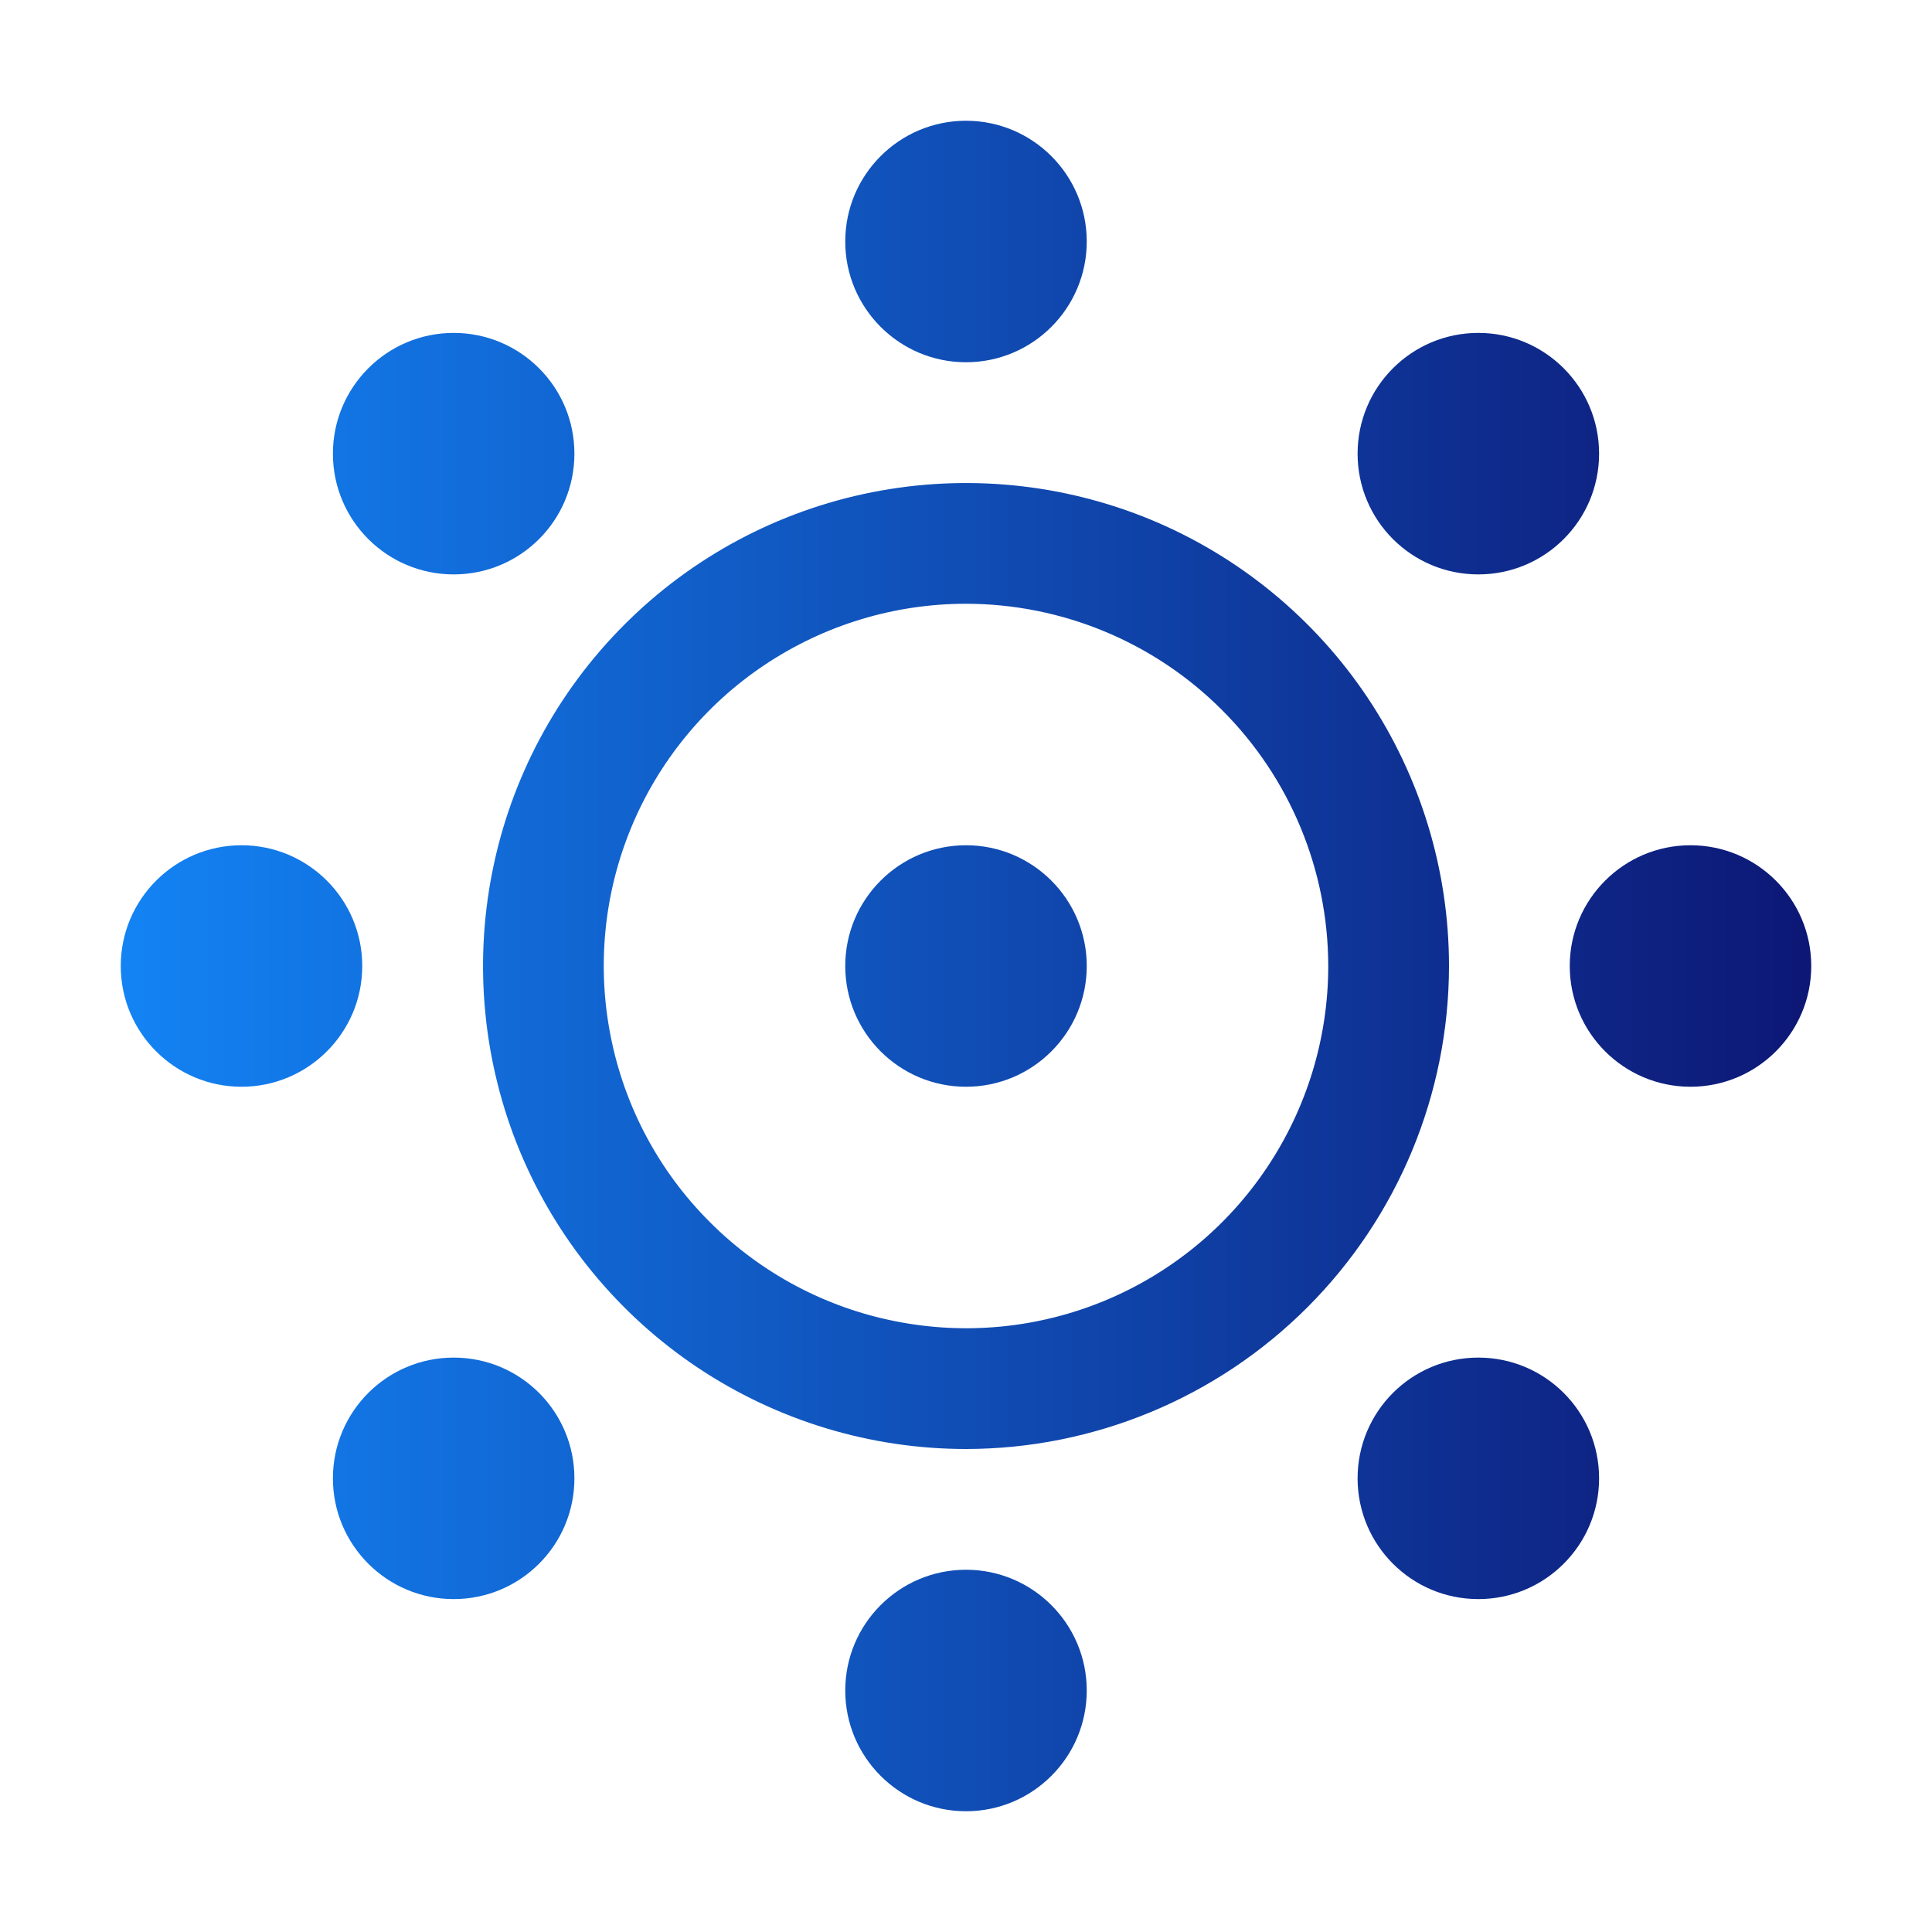
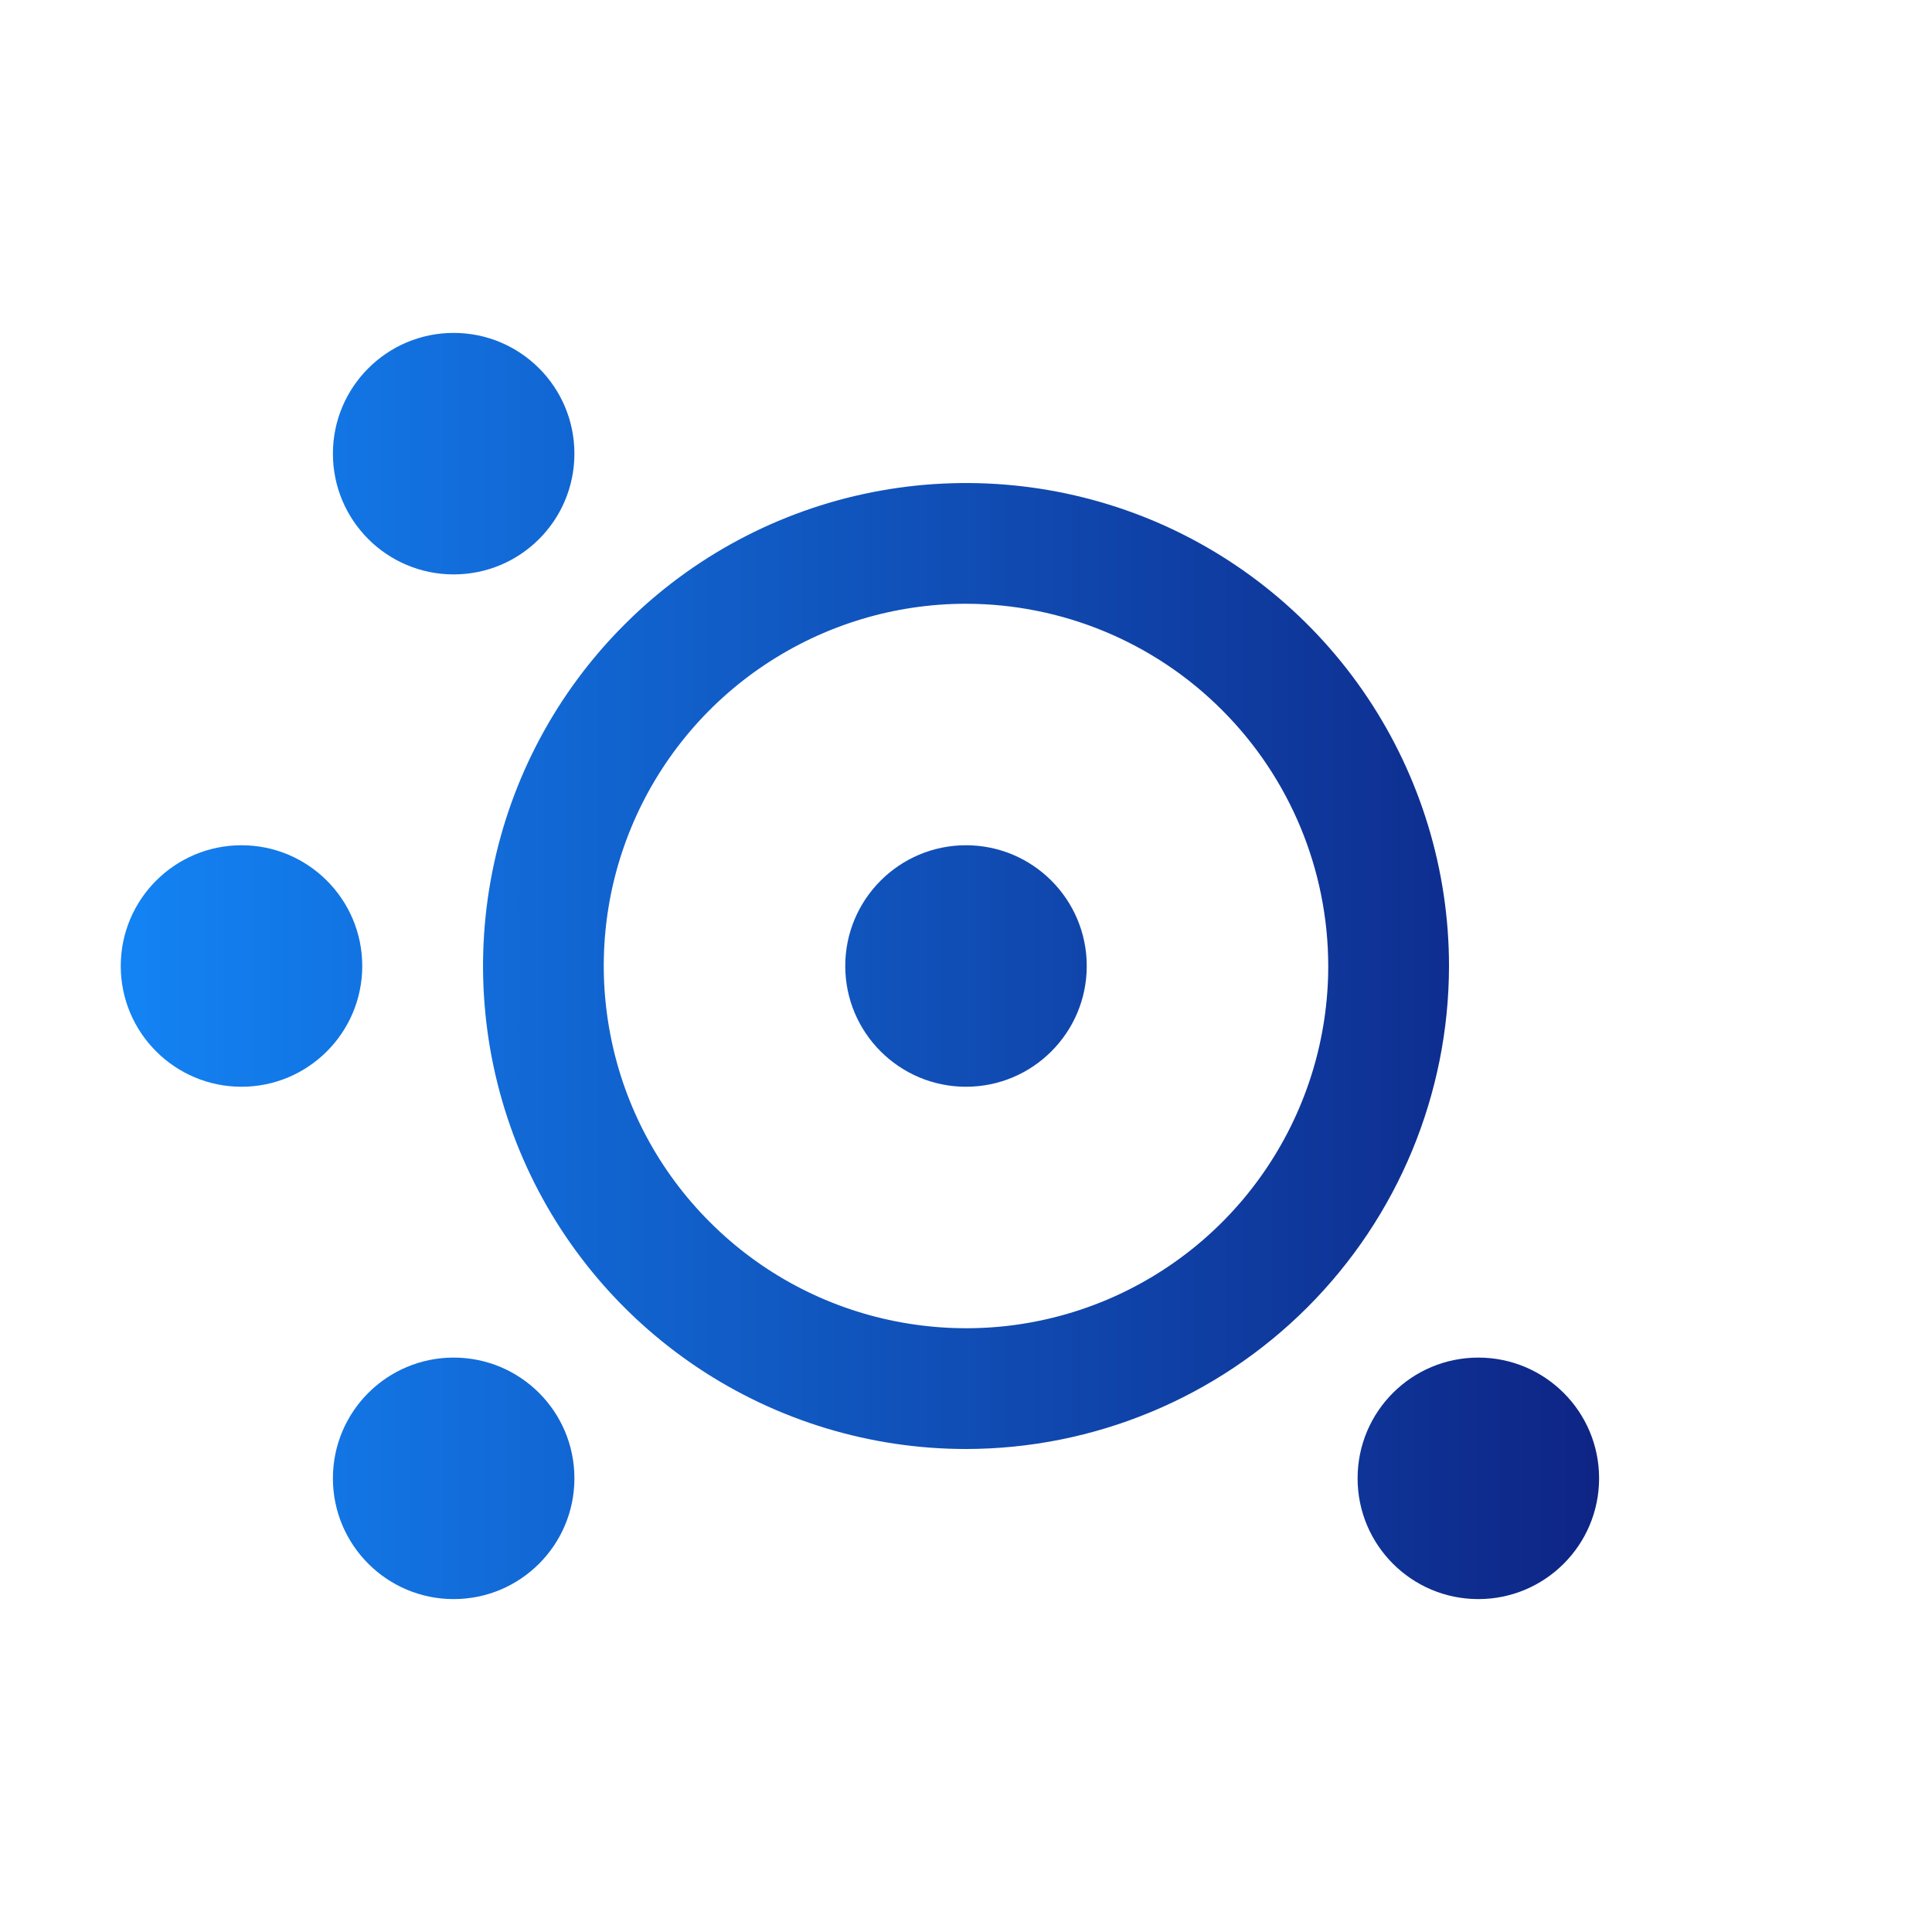
<svg xmlns="http://www.w3.org/2000/svg" width="16" height="16" viewBox="0 0 16 16" fill="none">
  <path d="M8 12C7.209 12 6.436 11.765 5.778 11.326C5.12 10.886 4.607 10.262 4.304 9.531C4.002 8.8 3.923 7.996 4.077 7.22C4.231 6.444 4.612 5.731 5.172 5.172C5.731 4.612 6.444 4.231 7.22 4.077C7.996 3.923 8.8 4.002 9.531 4.304C10.262 4.607 10.886 5.12 11.326 5.778C11.765 6.436 12 7.209 12 8C11.999 9.06 11.577 10.077 10.827 10.827C10.077 11.577 9.06 11.999 8 12ZM8 5C7.407 5 6.827 5.176 6.333 5.506C5.84 5.835 5.455 6.304 5.228 6.852C5.001 7.4 4.942 8.003 5.058 8.585C5.173 9.167 5.459 9.702 5.879 10.121C6.298 10.541 6.833 10.827 7.415 10.942C7.997 11.058 8.6 10.999 9.148 10.772C9.696 10.545 10.165 10.16 10.494 9.667C10.824 9.173 11 8.593 11 8C10.999 7.205 10.683 6.442 10.12 5.88C9.558 5.317 8.795 5.001 8 5Z" fill="url(#paint0_linear_1523_12142)" />
  <path d="M8 9C8.552 9 9 8.552 9 8C9 7.448 8.552 7 8 7C7.448 7 7 7.448 7 8C7 8.552 7.448 9 8 9Z" fill="url(#paint1_linear_1523_12142)" />
-   <path d="M8 3C8.552 3 9 2.552 9 2C9 1.448 8.552 1 8 1C7.448 1 7 1.448 7 2C7 2.552 7.448 3 8 3Z" fill="url(#paint2_linear_1523_12142)" />
-   <path d="M8 15C8.552 15 9 14.552 9 14C9 13.448 8.552 13 8 13C7.448 13 7 13.448 7 14C7 14.552 7.448 15 8 15Z" fill="url(#paint3_linear_1523_12142)" />
-   <path d="M14 9C14.552 9 15 8.552 15 8C15 7.448 14.552 7 14 7C13.448 7 13 7.448 13 8C13 8.552 13.448 9 14 9Z" fill="url(#paint4_linear_1523_12142)" />
  <path d="M2 9C2.552 9 3 8.552 3 8C3 7.448 2.552 7 2 7C1.448 7 1 7.448 1 8C1 8.552 1.448 9 2 9Z" fill="url(#paint5_linear_1523_12142)" />
  <path d="M3.757 4.757C4.31 4.757 4.757 4.31 4.757 3.757C4.757 3.205 4.31 2.757 3.757 2.757C3.205 2.757 2.757 3.205 2.757 3.757C2.757 4.31 3.205 4.757 3.757 4.757Z" fill="url(#paint6_linear_1523_12142)" />
  <path d="M12.243 13.243C12.795 13.243 13.243 12.795 13.243 12.243C13.243 11.69 12.795 11.243 12.243 11.243C11.69 11.243 11.243 11.69 11.243 12.243C11.243 12.795 11.69 13.243 12.243 13.243Z" fill="url(#paint7_linear_1523_12142)" />
-   <path d="M12.243 4.757C12.795 4.757 13.243 4.31 13.243 3.757C13.243 3.205 12.795 2.757 12.243 2.757C11.69 2.757 11.243 3.205 11.243 3.757C11.243 4.31 11.69 4.757 12.243 4.757Z" fill="url(#paint8_linear_1523_12142)" />
  <path d="M3.757 13.243C4.31 13.243 4.757 12.795 4.757 12.243C4.757 11.69 4.31 11.243 3.757 11.243C3.205 11.243 2.757 11.69 2.757 12.243C2.757 12.795 3.205 13.243 3.757 13.243Z" fill="url(#paint9_linear_1523_12142)" />
  <defs>
    <linearGradient id="paint0_linear_1523_12142" x1="15.01" y1="8" x2="1" y2="8" gradientUnits="userSpaceOnUse">
      <stop stop-color="#0D1775" />
      <stop offset="1" stop-color="#1383F4" />
    </linearGradient>
    <linearGradient id="paint1_linear_1523_12142" x1="15.01" y1="8" x2="1" y2="8" gradientUnits="userSpaceOnUse">
      <stop stop-color="#0D1775" />
      <stop offset="1" stop-color="#1383F4" />
    </linearGradient>
    <linearGradient id="paint2_linear_1523_12142" x1="15.01" y1="8" x2="1" y2="8" gradientUnits="userSpaceOnUse">
      <stop stop-color="#0D1775" />
      <stop offset="1" stop-color="#1383F4" />
    </linearGradient>
    <linearGradient id="paint3_linear_1523_12142" x1="15.01" y1="8" x2="1" y2="8" gradientUnits="userSpaceOnUse">
      <stop stop-color="#0D1775" />
      <stop offset="1" stop-color="#1383F4" />
    </linearGradient>
    <linearGradient id="paint4_linear_1523_12142" x1="15.01" y1="8" x2="1" y2="8" gradientUnits="userSpaceOnUse">
      <stop stop-color="#0D1775" />
      <stop offset="1" stop-color="#1383F4" />
    </linearGradient>
    <linearGradient id="paint5_linear_1523_12142" x1="15.01" y1="8" x2="1" y2="8" gradientUnits="userSpaceOnUse">
      <stop stop-color="#0D1775" />
      <stop offset="1" stop-color="#1383F4" />
    </linearGradient>
    <linearGradient id="paint6_linear_1523_12142" x1="15.01" y1="8" x2="1" y2="8" gradientUnits="userSpaceOnUse">
      <stop stop-color="#0D1775" />
      <stop offset="1" stop-color="#1383F4" />
    </linearGradient>
    <linearGradient id="paint7_linear_1523_12142" x1="15.01" y1="8" x2="1" y2="8" gradientUnits="userSpaceOnUse">
      <stop stop-color="#0D1775" />
      <stop offset="1" stop-color="#1383F4" />
    </linearGradient>
    <linearGradient id="paint8_linear_1523_12142" x1="15.01" y1="8" x2="1" y2="8" gradientUnits="userSpaceOnUse">
      <stop stop-color="#0D1775" />
      <stop offset="1" stop-color="#1383F4" />
    </linearGradient>
    <linearGradient id="paint9_linear_1523_12142" x1="15.01" y1="8" x2="1" y2="8" gradientUnits="userSpaceOnUse">
      <stop stop-color="#0D1775" />
      <stop offset="1" stop-color="#1383F4" />
    </linearGradient>
  </defs>
</svg>